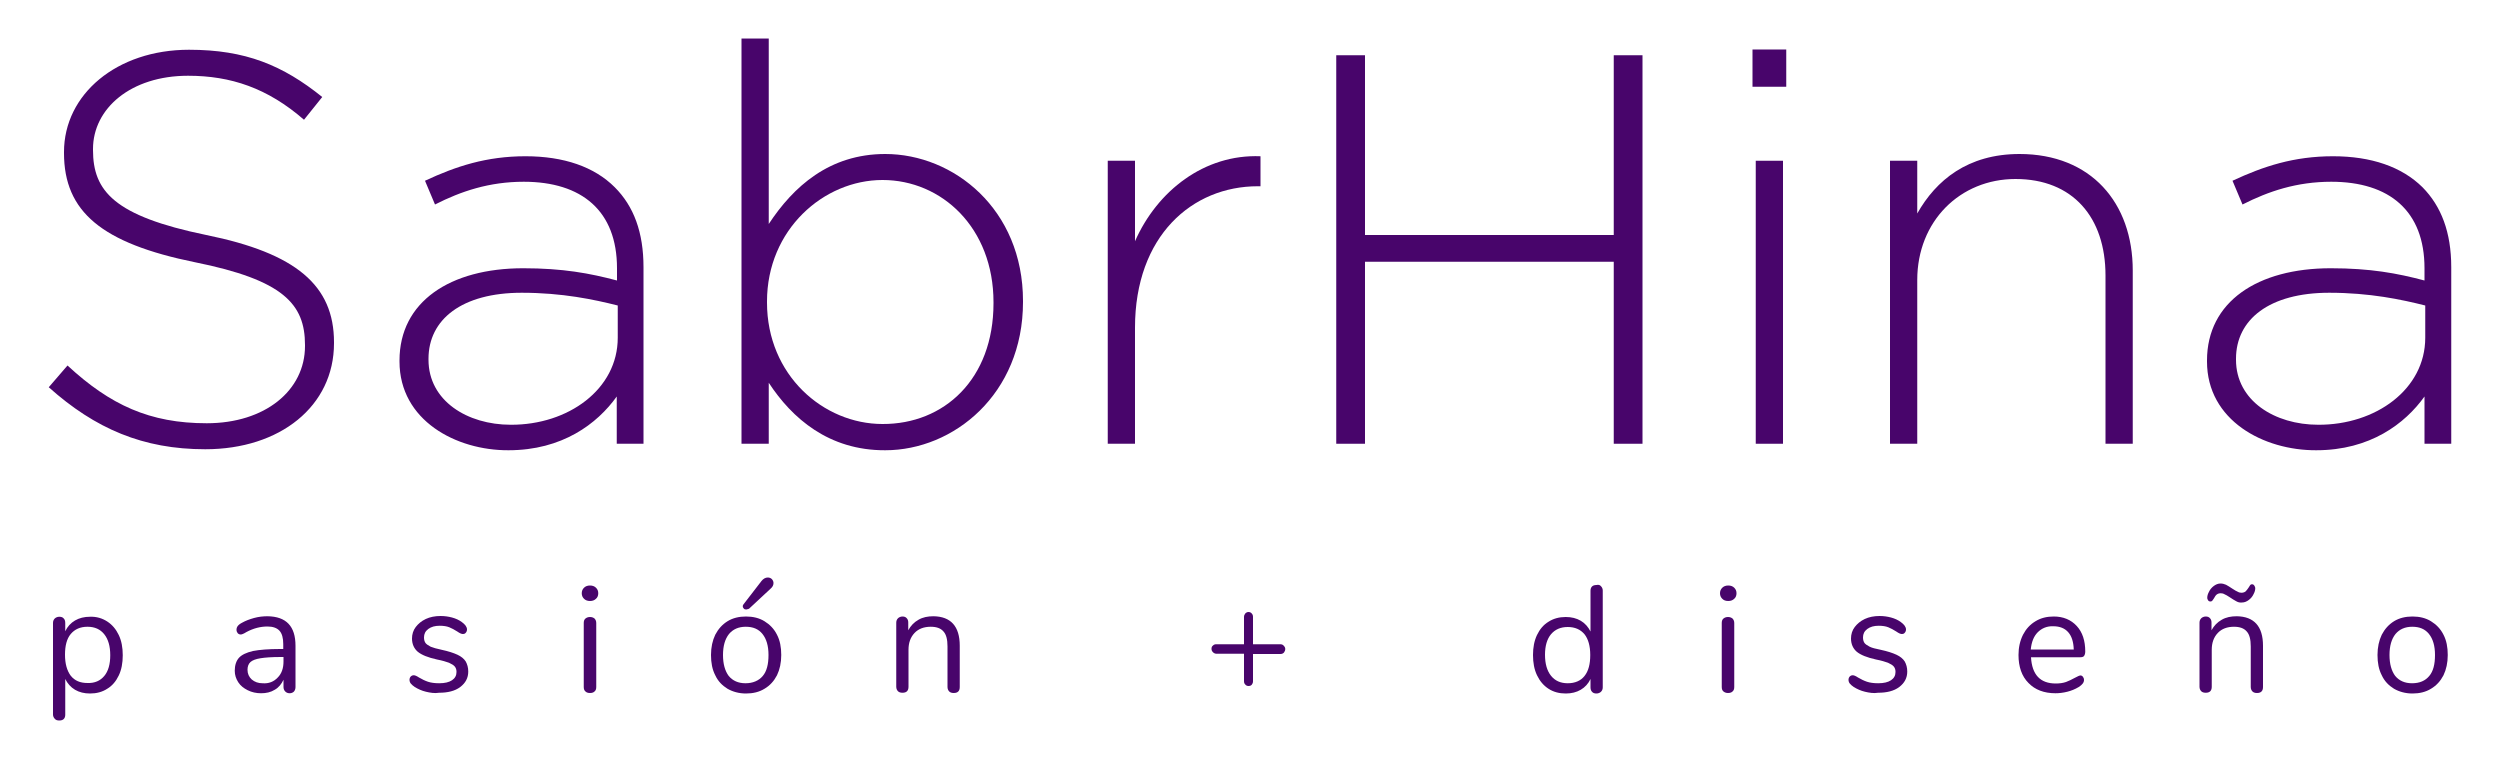
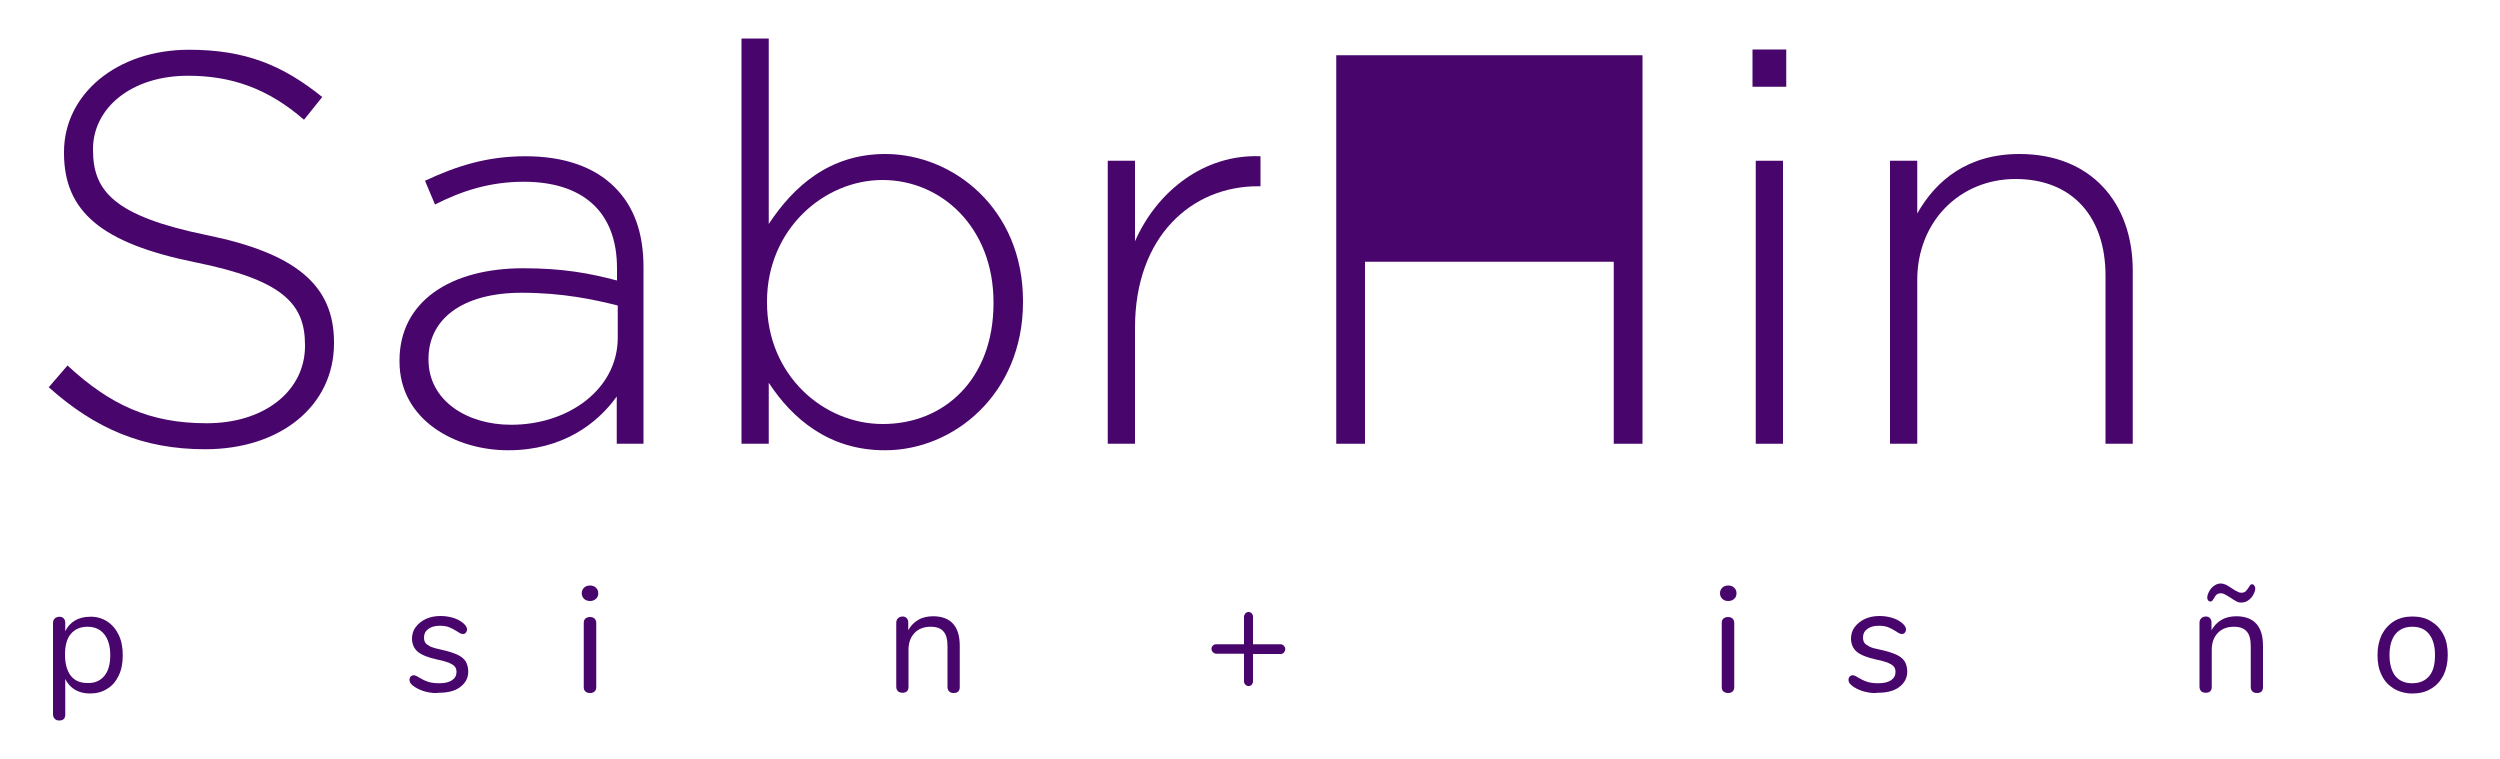
<svg xmlns="http://www.w3.org/2000/svg" version="1.0" id="Capa_1" x="0px" y="0px" viewBox="0 0 1000 303.6" style="enable-background:new 0 0 1000 303.6;" xml:space="preserve">
  <style type="text/css"> .st0{fill:#48056B;} </style>
  <g id="XMLID_91_">
    <g id="XMLID_5_">
      <path id="XMLID_189_" class="st0" d="M19.5,154.9l7.5-8.7c17.1,15.8,32.9,23.1,55.7,23.1c23.3,0,39.3-13.1,39.3-30.9V138 c0-16.4-8.7-26-44-33.1c-37.3-7.6-52.4-20.2-52.4-43.7v-0.4c0-23.1,21.1-40.9,50-40.9c22.6,0,37.5,6.2,53.3,18.9l-7.3,9.1 C107,35.2,92.3,30.3,75.2,30.3c-22.9,0-38,13.1-38,29.3V60c0,16.4,8.4,26.4,45.3,34c36,7.3,51.1,20.2,51.1,42.9v0.4 c0,25.1-21.5,42.4-51.5,42.4C57.2,179.7,38.1,171.5,19.5,154.9z" />
      <path id="XMLID_191_" class="st0" d="M159.8,144.6v-0.4c0-23.5,20.2-36.9,49.5-36.9c15.8,0,26.6,2,37.5,4.9v-4.9 c0-22.9-14-34.6-37.3-34.6c-13.8,0-25.1,3.8-35.5,9.1l-4-9.5c12.4-5.8,24.6-9.8,40.2-9.8c15.3,0,27.5,4.2,35.7,12.4 c7.6,7.6,11.5,18,11.5,32v70.6h-10.7v-18.9c-7.8,10.9-21.8,21.5-43.3,21.5C182.5,180.2,159.8,168.2,159.8,144.6z M247.1,135.1 v-12.9c-9.5-2.4-22.2-5.1-38.4-5.1c-24,0-37.3,10.7-37.3,26.4v0.4c0,16.4,15.5,26,32.9,26C227.3,170,247.1,155.7,247.1,135.1z" />
      <path id="XMLID_194_" class="st0" d="M307.5,153.1v24.4h-10.9V15.4h10.9v74.2c9.8-14.9,24.2-28,46.6-28c27.3,0,55.1,22,55.1,58.8 v0.4c0,36.9-27.8,59.3-55.1,59.3C331.5,180.2,316.8,167.3,307.5,153.1z M397.4,121.3v-0.4c0-29.8-20.7-48.9-44.4-48.9 c-23.5,0-46.2,19.8-46.2,48.6v0.4c0,29.1,22.6,48.6,46.2,48.6C377.6,169.7,397.4,151.7,397.4,121.3z" />
      <path id="XMLID_197_" class="st0" d="M443.2,64.3H454v32.2c8.9-20.2,27.8-34.9,50.2-34v12h-1.1c-26.2,0-49.1,19.8-49.1,56.6v46.4 h-10.9V64.3z" />
-       <path id="XMLID_199_" class="st0" d="M534.4,22.1H546V94h99.5V22.1H657v155.4h-11.5v-72.8H546v72.8h-11.5V22.1z" />
+       <path id="XMLID_199_" class="st0" d="M534.4,22.1H546V94V22.1H657v155.4h-11.5v-72.8H546v72.8h-11.5V22.1z" />
      <path id="XMLID_202_" class="st0" d="M701,19.8h13.5v14.9H701V19.8z M702.3,64.3h10.9v113.2h-10.9V64.3z" />
      <path id="XMLID_205_" class="st0" d="M756,64.3h10.9v21.1c7.5-13.3,20.2-23.8,40.9-23.8c28.6,0,45.3,19.5,45.3,46.6v69.3h-10.9 v-67.3c0-23.3-13.1-38.6-36-38.6c-22.2,0-39.3,16.9-39.3,40.4v65.5H756V64.3z" />
-       <path id="XMLID_207_" class="st0" d="M882.8,144.6v-0.4c0-23.5,20.2-36.9,49.5-36.9c15.8,0,26.6,2,37.5,4.9v-4.9 c0-22.9-14-34.6-37.3-34.6c-13.8,0-25.1,3.8-35.5,9.1l-4-9.5c12.4-5.8,24.6-9.8,40.2-9.8c15.3,0,27.5,4.2,35.8,12.4 c7.5,7.6,11.5,18,11.5,32v70.6h-10.7v-18.9c-7.8,10.9-21.8,21.5-43.3,21.5C905.5,180.2,882.8,168.2,882.8,144.6z M970.1,135.1 v-12.9c-9.5-2.4-22.2-5.1-38.4-5.1c-24,0-37.3,10.7-37.3,26.4v0.4c0,16.4,15.5,26,32.9,26C950.3,170,970.1,155.7,970.1,135.1z" />
    </g>
    <g id="XMLID_3_">
      <path id="XMLID_94_" class="st0" d="M42.9,248.6c2,1.3,3.5,3.1,4.6,5.4c1.1,2.3,1.6,5,1.6,8.1c0,3.1-0.5,5.8-1.6,8.1 c-1.1,2.3-2.6,4.1-4.6,5.3c-2,1.3-4.3,1.9-6.9,1.9c-2.3,0-4.3-0.5-6-1.5c-1.7-1-3-2.5-3.9-4.3v14.3c0,0.7-0.2,1.3-0.6,1.7 c-0.4,0.4-1,0.6-1.8,0.6c-0.8,0-1.4-0.2-1.8-0.7c-0.4-0.4-0.7-1-0.7-1.7v-36.6c0-0.7,0.2-1.3,0.7-1.8c0.4-0.4,1.1-0.7,1.8-0.7 c0.8,0,1.4,0.2,1.8,0.7c0.4,0.4,0.6,1,0.6,1.8v3.3c0.9-1.9,2.2-3.3,3.9-4.3c1.7-1,3.7-1.5,6-1.5C38.6,246.6,40.9,247.3,42.9,248.6 z M41.7,270.4c1.6-1.9,2.4-4.7,2.4-8.3c0-3.6-0.8-6.4-2.4-8.4c-1.6-2-3.8-3-6.7-3c-2.9,0-5.1,1-6.7,2.9c-1.6,1.9-2.3,4.7-2.3,8.3 c0,3.6,0.8,6.4,2.3,8.4c1.6,2,3.8,2.9,6.7,2.9C37.9,273.3,40.1,272.3,41.7,270.4z" />
-       <path id="XMLID_97_" class="st0" d="M118.2,258.3v16.5c0,0.7-0.2,1.3-0.6,1.8c-0.4,0.4-1,0.7-1.7,0.7c-0.7,0-1.3-0.2-1.8-0.7 c-0.4-0.4-0.7-1-0.7-1.8v-2.9c-0.8,1.7-1.9,3.1-3.5,4c-1.6,1-3.4,1.4-5.5,1.4c-1.9,0-3.7-0.4-5.3-1.2c-1.6-0.8-2.9-1.8-3.8-3.2 c-0.9-1.4-1.4-2.9-1.4-4.6c0-2.2,0.6-4,1.7-5.2c1.1-1.2,3-2.1,5.6-2.7c2.6-0.5,6.2-0.8,10.8-0.8h1.3v-2c0-2.4-0.5-4.2-1.5-5.3 c-1-1.1-2.6-1.7-4.8-1.7c-2.8,0-5.6,0.7-8.4,2.2c-1.1,0.7-1.9,1-2.3,1c-0.5,0-0.9-0.2-1.2-0.5c-0.3-0.4-0.5-0.8-0.5-1.4 c0-0.6,0.2-1.1,0.5-1.5c0.3-0.4,0.9-0.9,1.7-1.3c1.4-0.8,3-1.4,4.8-1.9c1.8-0.5,3.6-0.7,5.4-0.7 C114.5,246.6,118.2,250.5,118.2,258.3z M111.1,271c1.6-1.6,2.3-3.8,2.3-6.4v-1.8h-1.1c-3.6,0-6.3,0.2-8.1,0.5 c-1.9,0.3-3.2,0.8-4,1.5c-0.8,0.7-1.2,1.8-1.2,3.1c0,1.6,0.6,2.9,1.7,3.9c1.2,1,2.6,1.5,4.3,1.5 C107.5,273.5,109.5,272.7,111.1,271z" />
      <path id="XMLID_100_" class="st0" d="M170.4,276.7c-1.7-0.4-3.2-1.1-4.5-1.9c-0.7-0.5-1.2-0.9-1.6-1.4c-0.3-0.4-0.5-0.9-0.5-1.5 c0-0.5,0.2-1,0.5-1.3c0.3-0.3,0.7-0.5,1.2-0.5c0.5,0,1.2,0.3,2.1,0.9c1.2,0.7,2.4,1.3,3.6,1.7c1.2,0.4,2.7,0.6,4.5,0.6 c2.2,0,3.9-0.4,5.1-1.2c1.2-0.8,1.8-1.9,1.8-3.3c0-0.9-0.2-1.6-0.7-2.2c-0.4-0.5-1.2-1-2.3-1.5c-1.1-0.4-2.7-0.9-4.8-1.3 c-3.6-0.8-6.1-1.8-7.7-3.1c-1.5-1.3-2.3-3.1-2.3-5.3c0-1.7,0.5-3.3,1.5-4.6c1-1.3,2.3-2.4,4-3.2c1.7-0.8,3.7-1.2,5.9-1.2 c1.6,0,3.1,0.2,4.6,0.6c1.5,0.4,2.8,1,3.9,1.8c1.4,1,2.1,2,2.1,3c0,0.5-0.2,1-0.5,1.3c-0.3,0.4-0.7,0.5-1.2,0.5 c-0.5,0-1.2-0.3-2.2-1c-1.1-0.7-2.2-1.3-3.2-1.7c-1-0.4-2.3-0.6-3.8-0.6c-1.9,0-3.4,0.4-4.6,1.3c-1.2,0.9-1.7,2-1.7,3.4 c0,0.9,0.2,1.6,0.6,2.2c0.4,0.5,1.1,1,2.1,1.5c1,0.4,2.4,0.8,4.3,1.2c2.8,0.6,4.9,1.3,6.4,2c1.5,0.7,2.6,1.6,3.3,2.7 c0.6,1.1,1,2.4,1,4c0,2.6-1.1,4.6-3.2,6.2c-2.1,1.6-5,2.3-8.5,2.3C173.9,277.4,172.1,277.1,170.4,276.7z" />
      <path id="XMLID_102_" class="st0" d="M233.6,239.5c-0.6-0.6-0.9-1.3-0.9-2.2c0-0.9,0.3-1.6,0.9-2.2c0.6-0.6,1.4-0.9,2.4-0.9 c1,0,1.8,0.3,2.4,0.9c0.6,0.6,0.9,1.3,0.9,2.2c0,0.9-0.3,1.7-0.9,2.2c-0.6,0.6-1.4,0.9-2.4,0.9C235,240.4,234.2,240.1,233.6,239.5 z M234.2,276.6c-0.5-0.4-0.7-1-0.7-1.8v-25.6c0-0.8,0.2-1.4,0.7-1.8c0.5-0.4,1.1-0.6,1.8-0.6c0.7,0,1.3,0.2,1.8,0.6 c0.4,0.4,0.7,1,0.7,1.8v25.6c0,0.8-0.2,1.4-0.7,1.8c-0.4,0.4-1,0.6-1.8,0.6C235.2,277.2,234.6,277,234.2,276.6z" />
-       <path id="XMLID_105_" class="st0" d="M291,275.5c-2.1-1.3-3.8-3-4.9-5.4c-1.2-2.3-1.7-5-1.7-8.1c0-3.1,0.6-5.8,1.7-8.1 c1.2-2.3,2.8-4.1,4.9-5.4c2.1-1.3,4.6-1.9,7.4-1.9c2.8,0,5.3,0.6,7.4,1.9c2.1,1.3,3.8,3,5,5.4c1.2,2.3,1.7,5,1.7,8.1 c0,3.1-0.6,5.8-1.7,8.1c-1.2,2.3-2.8,4.1-5,5.4c-2.1,1.3-4.6,1.9-7.4,1.9C295.6,277.4,293.1,276.7,291,275.5z M305.1,270.4 c1.6-1.9,2.3-4.7,2.3-8.4c0-3.6-0.8-6.4-2.4-8.4c-1.6-2-3.8-2.9-6.7-2.9c-2.9,0-5.1,1-6.7,2.9c-1.6,2-2.4,4.8-2.4,8.4 c0,3.6,0.8,6.4,2.3,8.4c1.6,1.9,3.8,2.9,6.7,2.9S303.5,272.3,305.1,270.4z M298.5,243.8c-0.4,0-0.8-0.1-1-0.4 c-0.3-0.3-0.4-0.6-0.4-0.9c0-0.3,0.1-0.6,0.4-0.9l7.1-9.2c0.7-0.9,1.6-1.4,2.5-1.4c0.6,0,1.2,0.2,1.6,0.6c0.4,0.4,0.7,1,0.7,1.6 c0,0.9-0.4,1.6-1.2,2.3l-8.6,8C299.1,243.6,298.8,243.8,298.5,243.8z" />
      <path id="XMLID_109_" class="st0" d="M383.9,258.3v16.5c0,0.8-0.2,1.4-0.6,1.8c-0.4,0.4-1,0.6-1.8,0.6s-1.4-0.2-1.8-0.6 c-0.4-0.4-0.7-1-0.7-1.8v-16.2c0-2.8-0.5-4.8-1.6-6c-1.1-1.3-2.8-1.9-5.1-1.9c-2.7,0-4.9,0.8-6.5,2.5c-1.6,1.7-2.4,3.9-2.4,6.7 v14.8c0,0.8-0.2,1.4-0.6,1.8c-0.4,0.4-1,0.6-1.8,0.6c-0.8,0-1.4-0.2-1.8-0.6c-0.4-0.4-0.7-1-0.7-1.8v-25.6c0-0.7,0.2-1.3,0.7-1.8 c0.4-0.4,1.1-0.7,1.8-0.7c0.7,0,1.3,0.2,1.7,0.7c0.4,0.4,0.6,1,0.6,1.7v3.1c1-1.8,2.3-3.2,4.1-4.2c1.7-1,3.7-1.4,6-1.4 C380.3,246.6,383.9,250.5,383.9,258.3z" />
      <path id="XMLID_111_" class="st0" d="M513.5,258.3c0.4,0.4,0.6,0.8,0.6,1.3s-0.2,1-0.5,1.4c-0.4,0.4-0.8,0.6-1.4,0.6h-11v10.9 c0,0.6-0.2,1-0.5,1.4c-0.4,0.4-0.8,0.5-1.3,0.5c-0.5,0-1-0.2-1.3-0.6c-0.4-0.4-0.5-0.8-0.5-1.4v-10.9h-11c-0.5,0-1-0.2-1.4-0.6 c-0.4-0.4-0.6-0.8-0.6-1.4s0.2-1,0.6-1.3c0.4-0.4,0.8-0.5,1.4-0.5h11v-10.9c0-0.6,0.2-1,0.5-1.4c0.4-0.4,0.8-0.6,1.3-0.6 c0.5,0,1,0.2,1.3,0.6c0.4,0.4,0.5,0.9,0.5,1.4v10.9h11C512.7,257.7,513.2,257.9,513.5,258.3z" />
-       <path id="XMLID_113_" class="st0" d="M640.4,234.5c0.4,0.4,0.7,1,0.7,1.7v38.7c0,0.7-0.2,1.3-0.7,1.8c-0.4,0.4-1.1,0.7-1.8,0.7 c-0.8,0-1.4-0.2-1.8-0.7c-0.4-0.4-0.6-1-0.6-1.8v-3.3c-0.9,1.9-2.2,3.3-3.9,4.3c-1.7,1-3.7,1.5-6,1.5c-2.6,0-4.9-0.6-6.9-1.9 c-2-1.3-3.5-3.1-4.6-5.4c-1.1-2.3-1.6-5-1.6-8.1c0-3,0.5-5.7,1.6-8c1.1-2.3,2.6-4.1,4.6-5.3c2-1.3,4.3-1.9,6.9-1.9 c2.3,0,4.3,0.5,6,1.5c1.7,1,3,2.5,3.9,4.3v-16.3c0-0.7,0.2-1.3,0.6-1.7c0.4-0.4,1-0.6,1.8-0.6C639.4,233.8,640,234,640.4,234.5z M633.8,270.4c1.6-2,2.3-4.8,2.3-8.4c0-3.6-0.8-6.4-2.3-8.3c-1.6-1.9-3.8-2.9-6.7-2.9c-2.9,0-5.1,1-6.7,2.9 c-1.6,1.9-2.4,4.7-2.4,8.2c0,3.6,0.8,6.4,2.4,8.4c1.6,2,3.8,3,6.7,3C630,273.3,632.3,272.3,633.8,270.4z" />
      <path id="XMLID_175_" class="st0" d="M688.9,239.5c-0.6-0.6-0.9-1.3-0.9-2.2c0-0.9,0.3-1.6,0.9-2.2c0.6-0.6,1.4-0.9,2.4-0.9 c1,0,1.8,0.3,2.4,0.9c0.6,0.6,0.9,1.3,0.9,2.2c0,0.9-0.3,1.7-0.9,2.2c-0.6,0.6-1.4,0.9-2.4,0.9 C690.2,240.4,689.5,240.1,688.9,239.5z M689.4,276.6c-0.5-0.4-0.7-1-0.7-1.8v-25.6c0-0.8,0.2-1.4,0.7-1.8c0.5-0.4,1.1-0.6,1.8-0.6 c0.7,0,1.3,0.2,1.8,0.6c0.4,0.4,0.7,1,0.7,1.8v25.6c0,0.8-0.2,1.4-0.7,1.8c-0.4,0.4-1,0.6-1.8,0.6 C690.5,277.2,689.9,277,689.4,276.6z" />
      <path id="XMLID_178_" class="st0" d="M746,276.7c-1.7-0.4-3.2-1.1-4.5-1.9c-0.7-0.5-1.2-0.9-1.6-1.4c-0.3-0.4-0.5-0.9-0.5-1.5 c0-0.5,0.2-1,0.5-1.3c0.3-0.3,0.7-0.5,1.2-0.5c0.5,0,1.2,0.3,2.1,0.9c1.2,0.7,2.4,1.3,3.6,1.7c1.2,0.4,2.7,0.6,4.5,0.6 c2.2,0,3.9-0.4,5.1-1.2c1.2-0.8,1.8-1.9,1.8-3.3c0-0.9-0.2-1.6-0.7-2.2c-0.4-0.5-1.2-1-2.3-1.5c-1.1-0.4-2.7-0.9-4.8-1.3 c-3.6-0.8-6.1-1.8-7.7-3.1c-1.5-1.3-2.3-3.1-2.3-5.3c0-1.7,0.5-3.3,1.5-4.6c1-1.3,2.3-2.4,4-3.2c1.7-0.8,3.7-1.2,5.9-1.2 c1.6,0,3.1,0.2,4.6,0.6c1.5,0.4,2.8,1,3.9,1.8c1.4,1,2.1,2,2.1,3c0,0.5-0.2,1-0.5,1.3c-0.3,0.4-0.7,0.5-1.2,0.5 c-0.5,0-1.2-0.3-2.2-1c-1.1-0.7-2.2-1.3-3.2-1.7c-1-0.4-2.3-0.6-3.8-0.6c-1.9,0-3.4,0.4-4.6,1.3c-1.2,0.9-1.7,2-1.7,3.4 c0,0.9,0.2,1.6,0.6,2.2c0.4,0.5,1.1,1,2.1,1.5s2.4,0.8,4.3,1.2c2.8,0.6,4.9,1.3,6.4,2c1.5,0.7,2.6,1.6,3.3,2.7c0.6,1.1,1,2.4,1,4 c0,2.6-1.1,4.6-3.2,6.2c-2.1,1.6-5,2.3-8.5,2.3C749.5,277.4,747.7,277.1,746,276.7z" />
-       <path id="XMLID_180_" class="st0" d="M833.1,270.6c0.3,0.4,0.5,0.8,0.5,1.4c0,1-0.7,1.9-2.1,2.8c-1.5,0.9-3,1.5-4.6,1.9 c-1.6,0.4-3.2,0.6-4.7,0.6c-4.6,0-8.2-1.4-10.8-4.1c-2.7-2.7-4-6.5-4-11.2c0-3,0.6-5.7,1.8-8.1c1.2-2.3,2.8-4.1,5-5.4 c2.1-1.3,4.5-1.9,7.3-1.9c3.8,0,6.9,1.3,9.2,3.8c2.3,2.5,3.4,5.9,3.4,10.2c0,0.8-0.2,1.4-0.5,1.8c-0.3,0.4-0.9,0.5-1.6,0.5h-19.6 c0.4,7,3.7,10.5,9.9,10.5c1.6,0,2.9-0.2,4.1-0.6c1.1-0.4,2.3-1,3.6-1.7c1.1-0.6,1.8-0.9,2.1-0.9 C832.4,270.1,832.8,270.3,833.1,270.6z M815.1,252.9c-1.6,1.6-2.5,3.9-2.8,6.9h17.2c-0.1-3-0.8-5.3-2.2-6.9 c-1.4-1.6-3.4-2.4-6-2.4C818.8,250.4,816.7,251.3,815.1,252.9z" />
      <path id="XMLID_183_" class="st0" d="M905.2,258.3v16.5c0,0.8-0.2,1.4-0.6,1.8c-0.4,0.4-1,0.6-1.8,0.6c-0.8,0-1.4-0.2-1.8-0.6 c-0.4-0.4-0.7-1-0.7-1.8v-16.2c0-2.8-0.5-4.8-1.6-6c-1.1-1.3-2.8-1.9-5.1-1.9c-2.7,0-4.9,0.8-6.5,2.5c-1.6,1.7-2.4,3.9-2.4,6.7 v14.8c0,0.8-0.2,1.4-0.6,1.8c-0.4,0.4-1,0.6-1.8,0.6c-0.8,0-1.4-0.2-1.8-0.6c-0.4-0.4-0.7-1-0.7-1.8v-25.6c0-0.7,0.2-1.3,0.7-1.8 c0.4-0.4,1.1-0.7,1.8-0.7c0.7,0,1.3,0.2,1.7,0.7c0.4,0.4,0.6,1,0.6,1.7v3.1c1-1.8,2.3-3.2,4.1-4.2c1.7-1,3.7-1.4,6-1.4 C901.6,246.6,905.2,250.5,905.2,258.3z M894.5,240.5c-0.7-0.4-1.6-0.9-2.6-1.6c-0.9-0.6-1.6-1-2.1-1.2c-0.5-0.3-1-0.4-1.5-0.4 c-0.7,0-1.2,0.2-1.6,0.5s-0.8,0.9-1.1,1.5c-0.3,0.4-0.5,0.8-0.7,1c-0.2,0.2-0.4,0.3-0.7,0.3c-0.4,0-0.7-0.1-0.9-0.4 c-0.2-0.3-0.4-0.6-0.4-1.1c0-0.7,0.2-1.5,0.7-2.4c0.4-0.9,1.1-1.7,1.9-2.3c0.8-0.6,1.7-1,2.7-1c0.8,0,1.5,0.2,2.2,0.5 c0.7,0.4,1.6,0.9,2.6,1.6c0.9,0.6,1.6,1,2.1,1.2c0.5,0.3,1,0.4,1.5,0.4c0.6,0,1.2-0.2,1.6-0.5c0.4-0.4,0.8-0.9,1.2-1.5 c0.3-0.5,0.5-0.8,0.7-1.1c0.2-0.2,0.4-0.3,0.7-0.3c0.4,0,0.7,0.2,0.9,0.5c0.2,0.3,0.4,0.7,0.4,1.1c0,0.7-0.2,1.5-0.7,2.4 c-0.4,0.9-1.1,1.7-1.9,2.3c-0.8,0.6-1.7,1-2.7,1C895.9,241.1,895.2,240.9,894.5,240.5z" />
      <path id="XMLID_186_" class="st0" d="M957.6,275.5c-2.1-1.3-3.8-3-4.9-5.4c-1.2-2.3-1.7-5-1.7-8.1c0-3.1,0.6-5.8,1.7-8.1 c1.2-2.3,2.8-4.1,4.9-5.4c2.1-1.3,4.6-1.9,7.4-1.9c2.8,0,5.3,0.6,7.4,1.9c2.1,1.3,3.8,3,5,5.4c1.2,2.3,1.7,5,1.7,8.1 c0,3.1-0.6,5.8-1.7,8.1c-1.2,2.3-2.8,4.1-5,5.4c-2.1,1.3-4.6,1.9-7.4,1.9C962.2,277.4,959.7,276.7,957.6,275.5z M971.7,270.4 c1.6-1.9,2.3-4.7,2.3-8.4c0-3.6-0.8-6.4-2.4-8.4c-1.6-2-3.8-2.9-6.7-2.9s-5.1,1-6.7,2.9c-1.6,2-2.4,4.8-2.4,8.4 c0,3.6,0.8,6.4,2.3,8.4c1.6,1.9,3.8,2.9,6.7,2.9C967.9,273.3,970.1,272.3,971.7,270.4z" />
    </g>
  </g>
</svg>